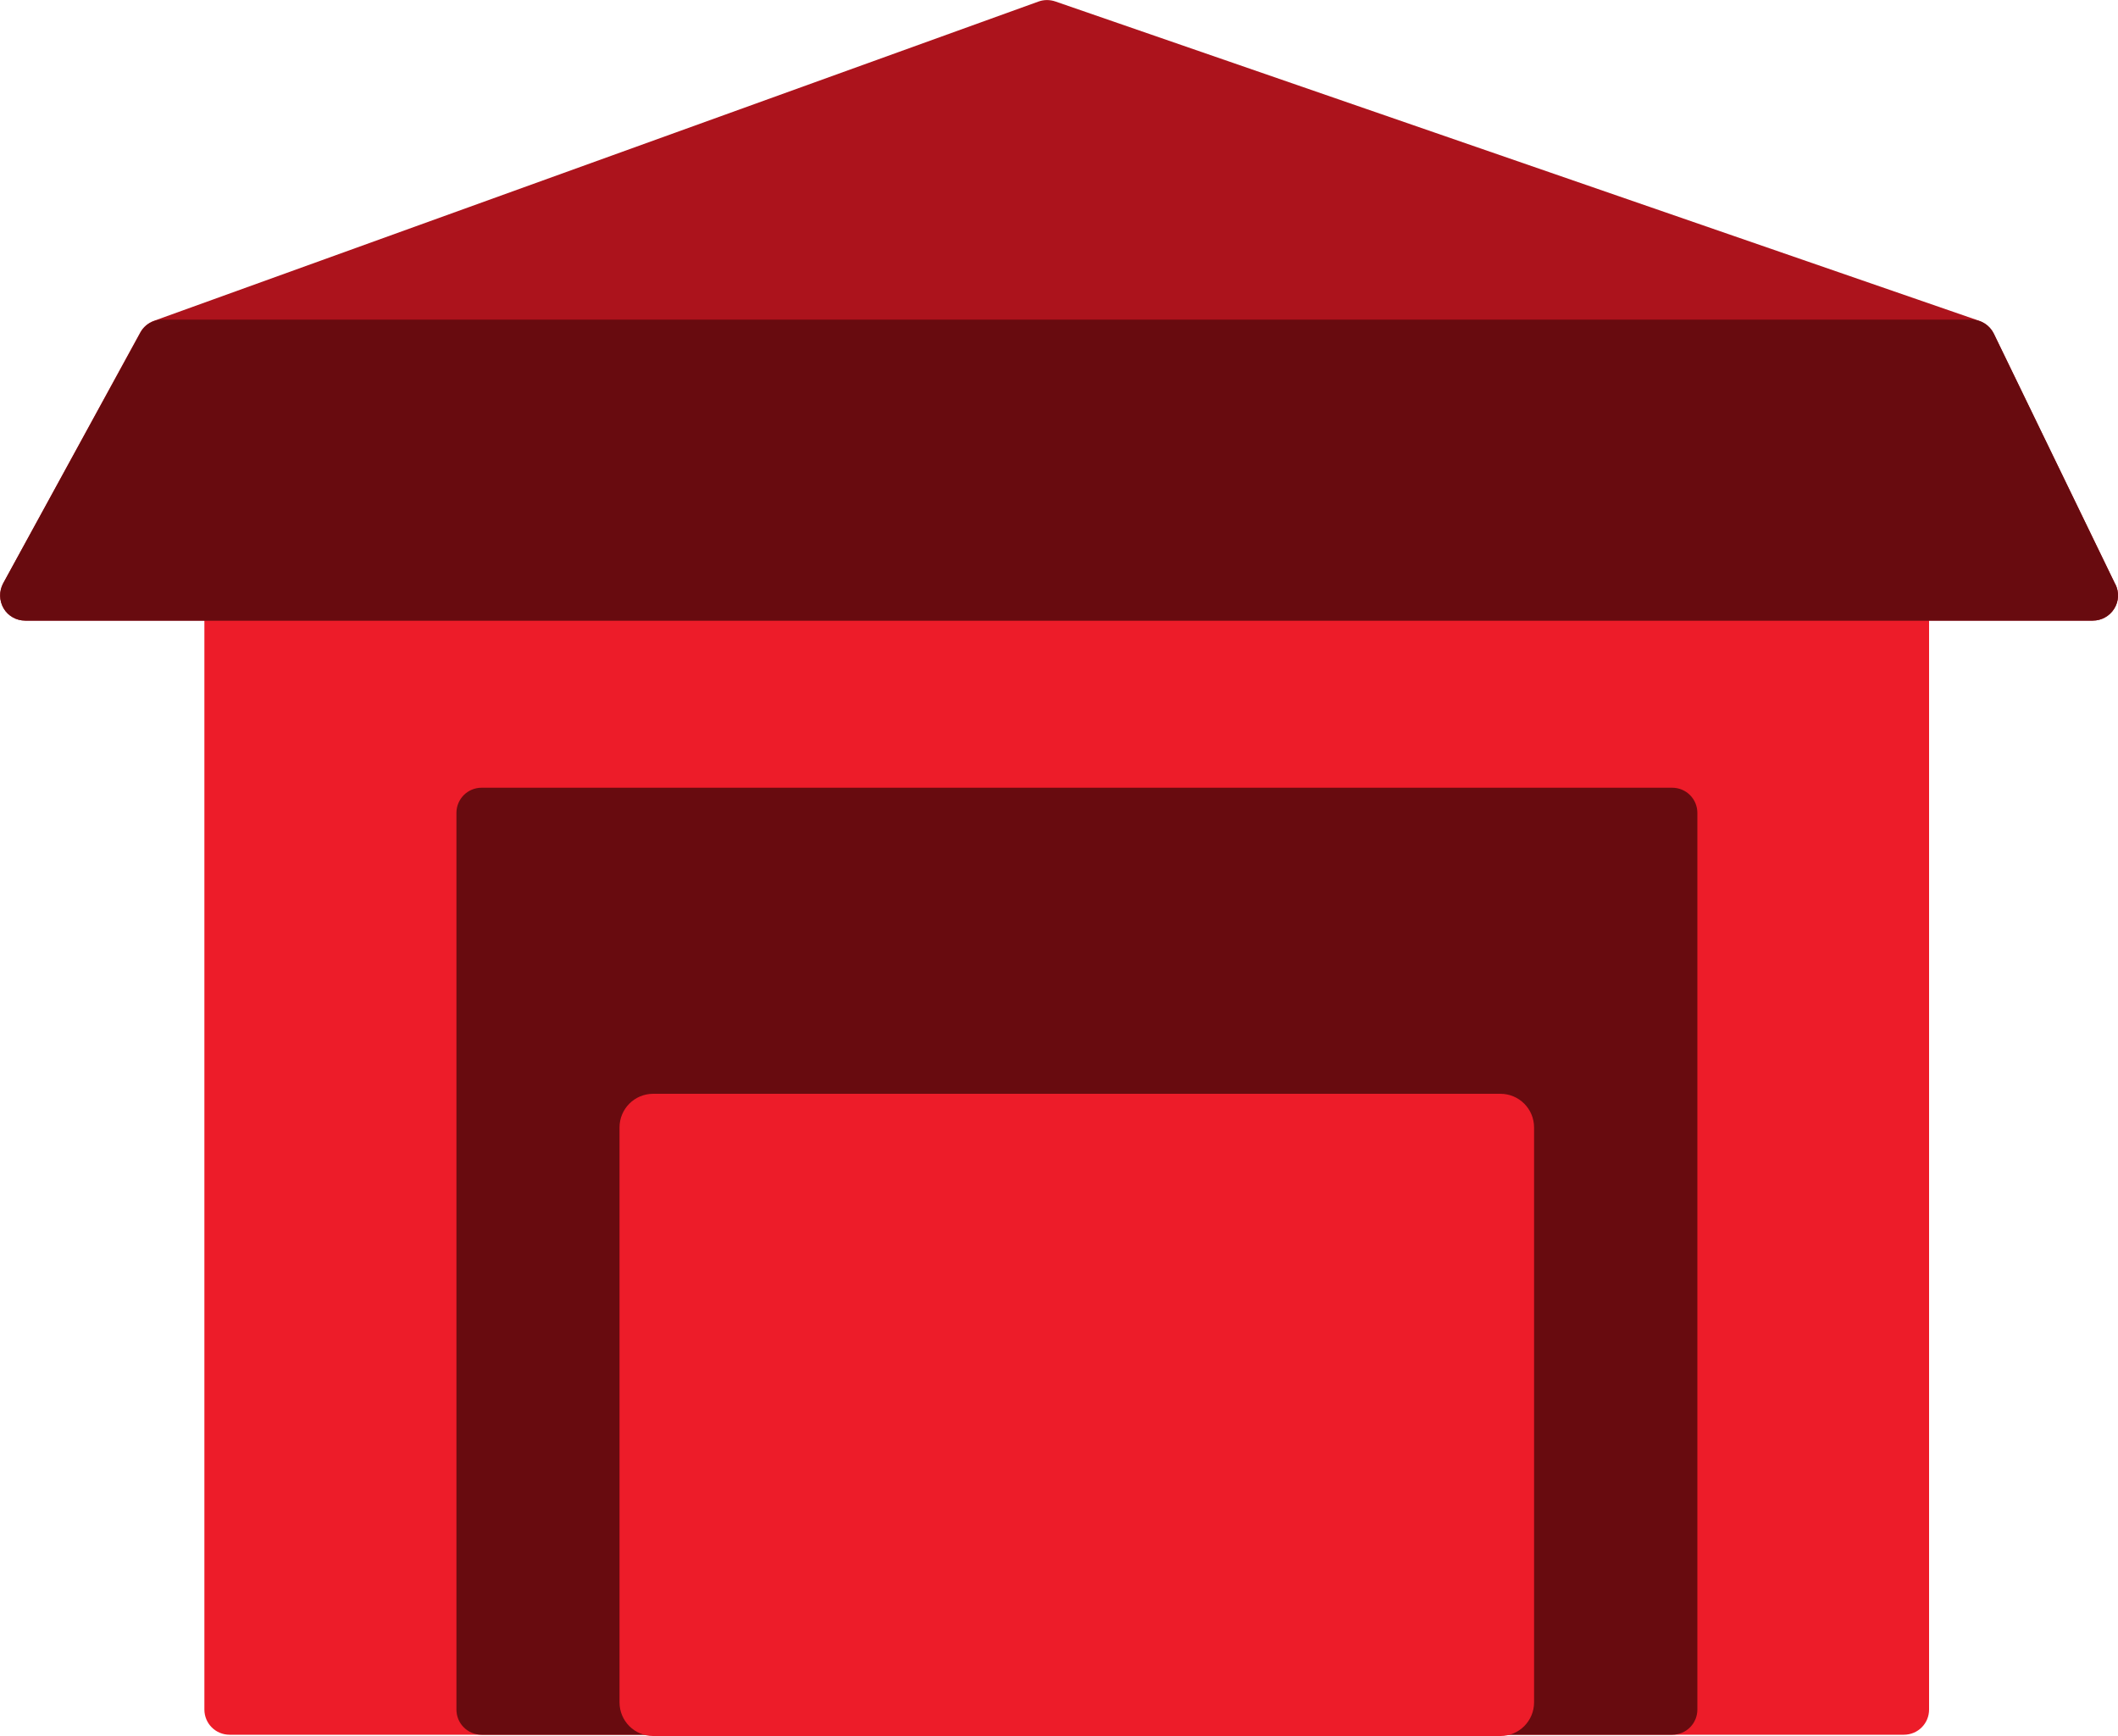
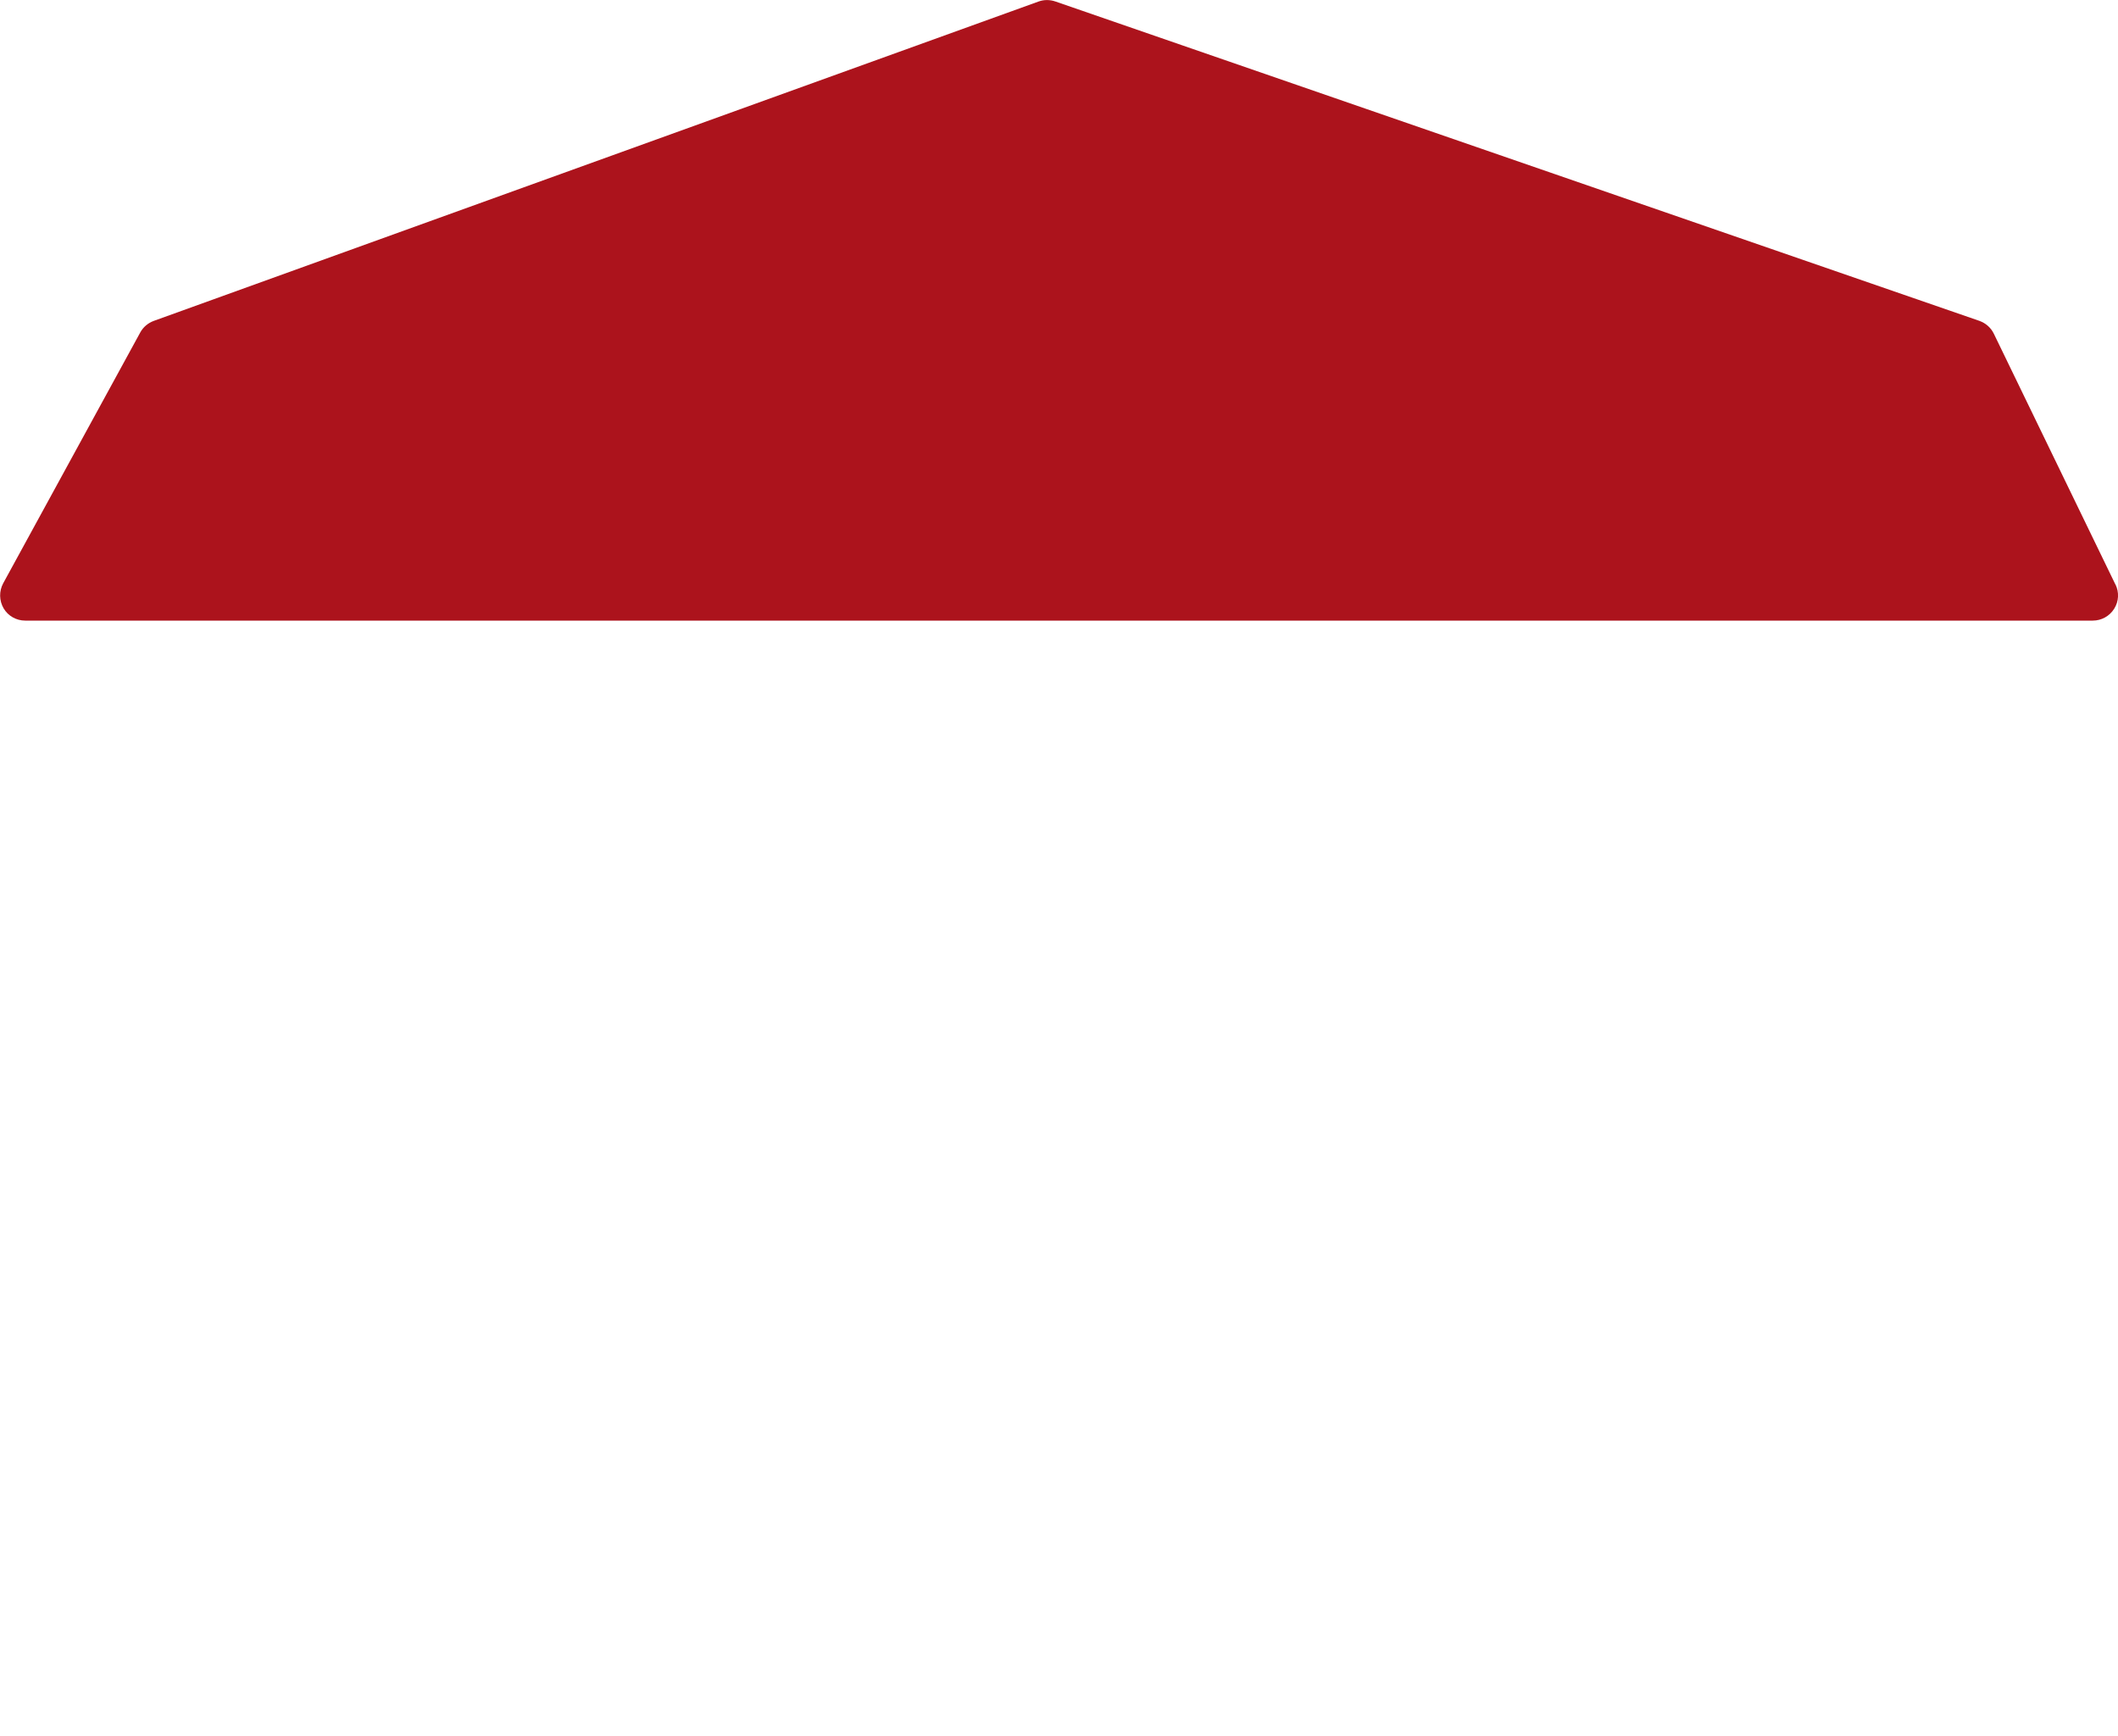
<svg xmlns="http://www.w3.org/2000/svg" id="Layer_2" data-name="Layer 2" viewBox="0 0 100 81.95">
  <defs>
    <style>      .cls-1 {        fill: #680b0f;      }      .cls-2 {        fill: #ac131c;      }      .cls-3 {        fill: #ed1c29;      }    </style>
  </defs>
  <g id="Layer_1-2" data-name="Layer 1">
    <g>
-       <path class="cls-3" d="M10.84,21.05h79.05c.66,0,1.19.53,1.19,1.19v58.47c0,.66-.53,1.19-1.19,1.19H10.84c-.66,0-1.19-.53-1.19-1.19V22.24c0-.66.53-1.19,1.19-1.19Z" />
-       <path class="cls-1" d="M22.75,37.19h56.2c.66,0,1.19.53,1.19,1.19v42.33c0,.66-.53,1.19-1.19,1.19H22.74c-.66,0-1.19-.53-1.19-1.19v-42.33c0-.66.53-1.19,1.19-1.19Z" />
-       <path class="cls-3" d="M30.84,51.64h40c.88,0,1.59.71,1.59,1.59v27.14c0,.88-.71,1.59-1.59,1.59H30.84c-.88,0-1.59-.71-1.59-1.59v-27.14c0-.88.71-1.59,1.59-1.59Z" />
      <path class="cls-2" d="M99.88,27.6l-5.74-11.84c-.14-.29-.38-.5-.68-.61L49.83.07c-.26-.09-.54-.09-.79,0L7.26,15.15c-.27.1-.5.29-.64.55L.15,27.54c-.2.37-.19.82.02,1.18.21.36.6.58,1.02.58h97.62c.41,0,.79-.21,1.01-.56.22-.35.24-.78.06-1.15Z" />
-       <path class="cls-1" d="M99.88,27.6l-5.74-11.84c-.2-.41-.61-.67-1.07-.67H7.67c-.44,0-.84.24-1.04.62L.15,27.54c-.2.37-.19.82.02,1.18.21.36.6.58,1.02.58h97.62c.41,0,.79-.21,1.01-.56.22-.35.24-.78.06-1.15Z" />
    </g>
  </g>
</svg>